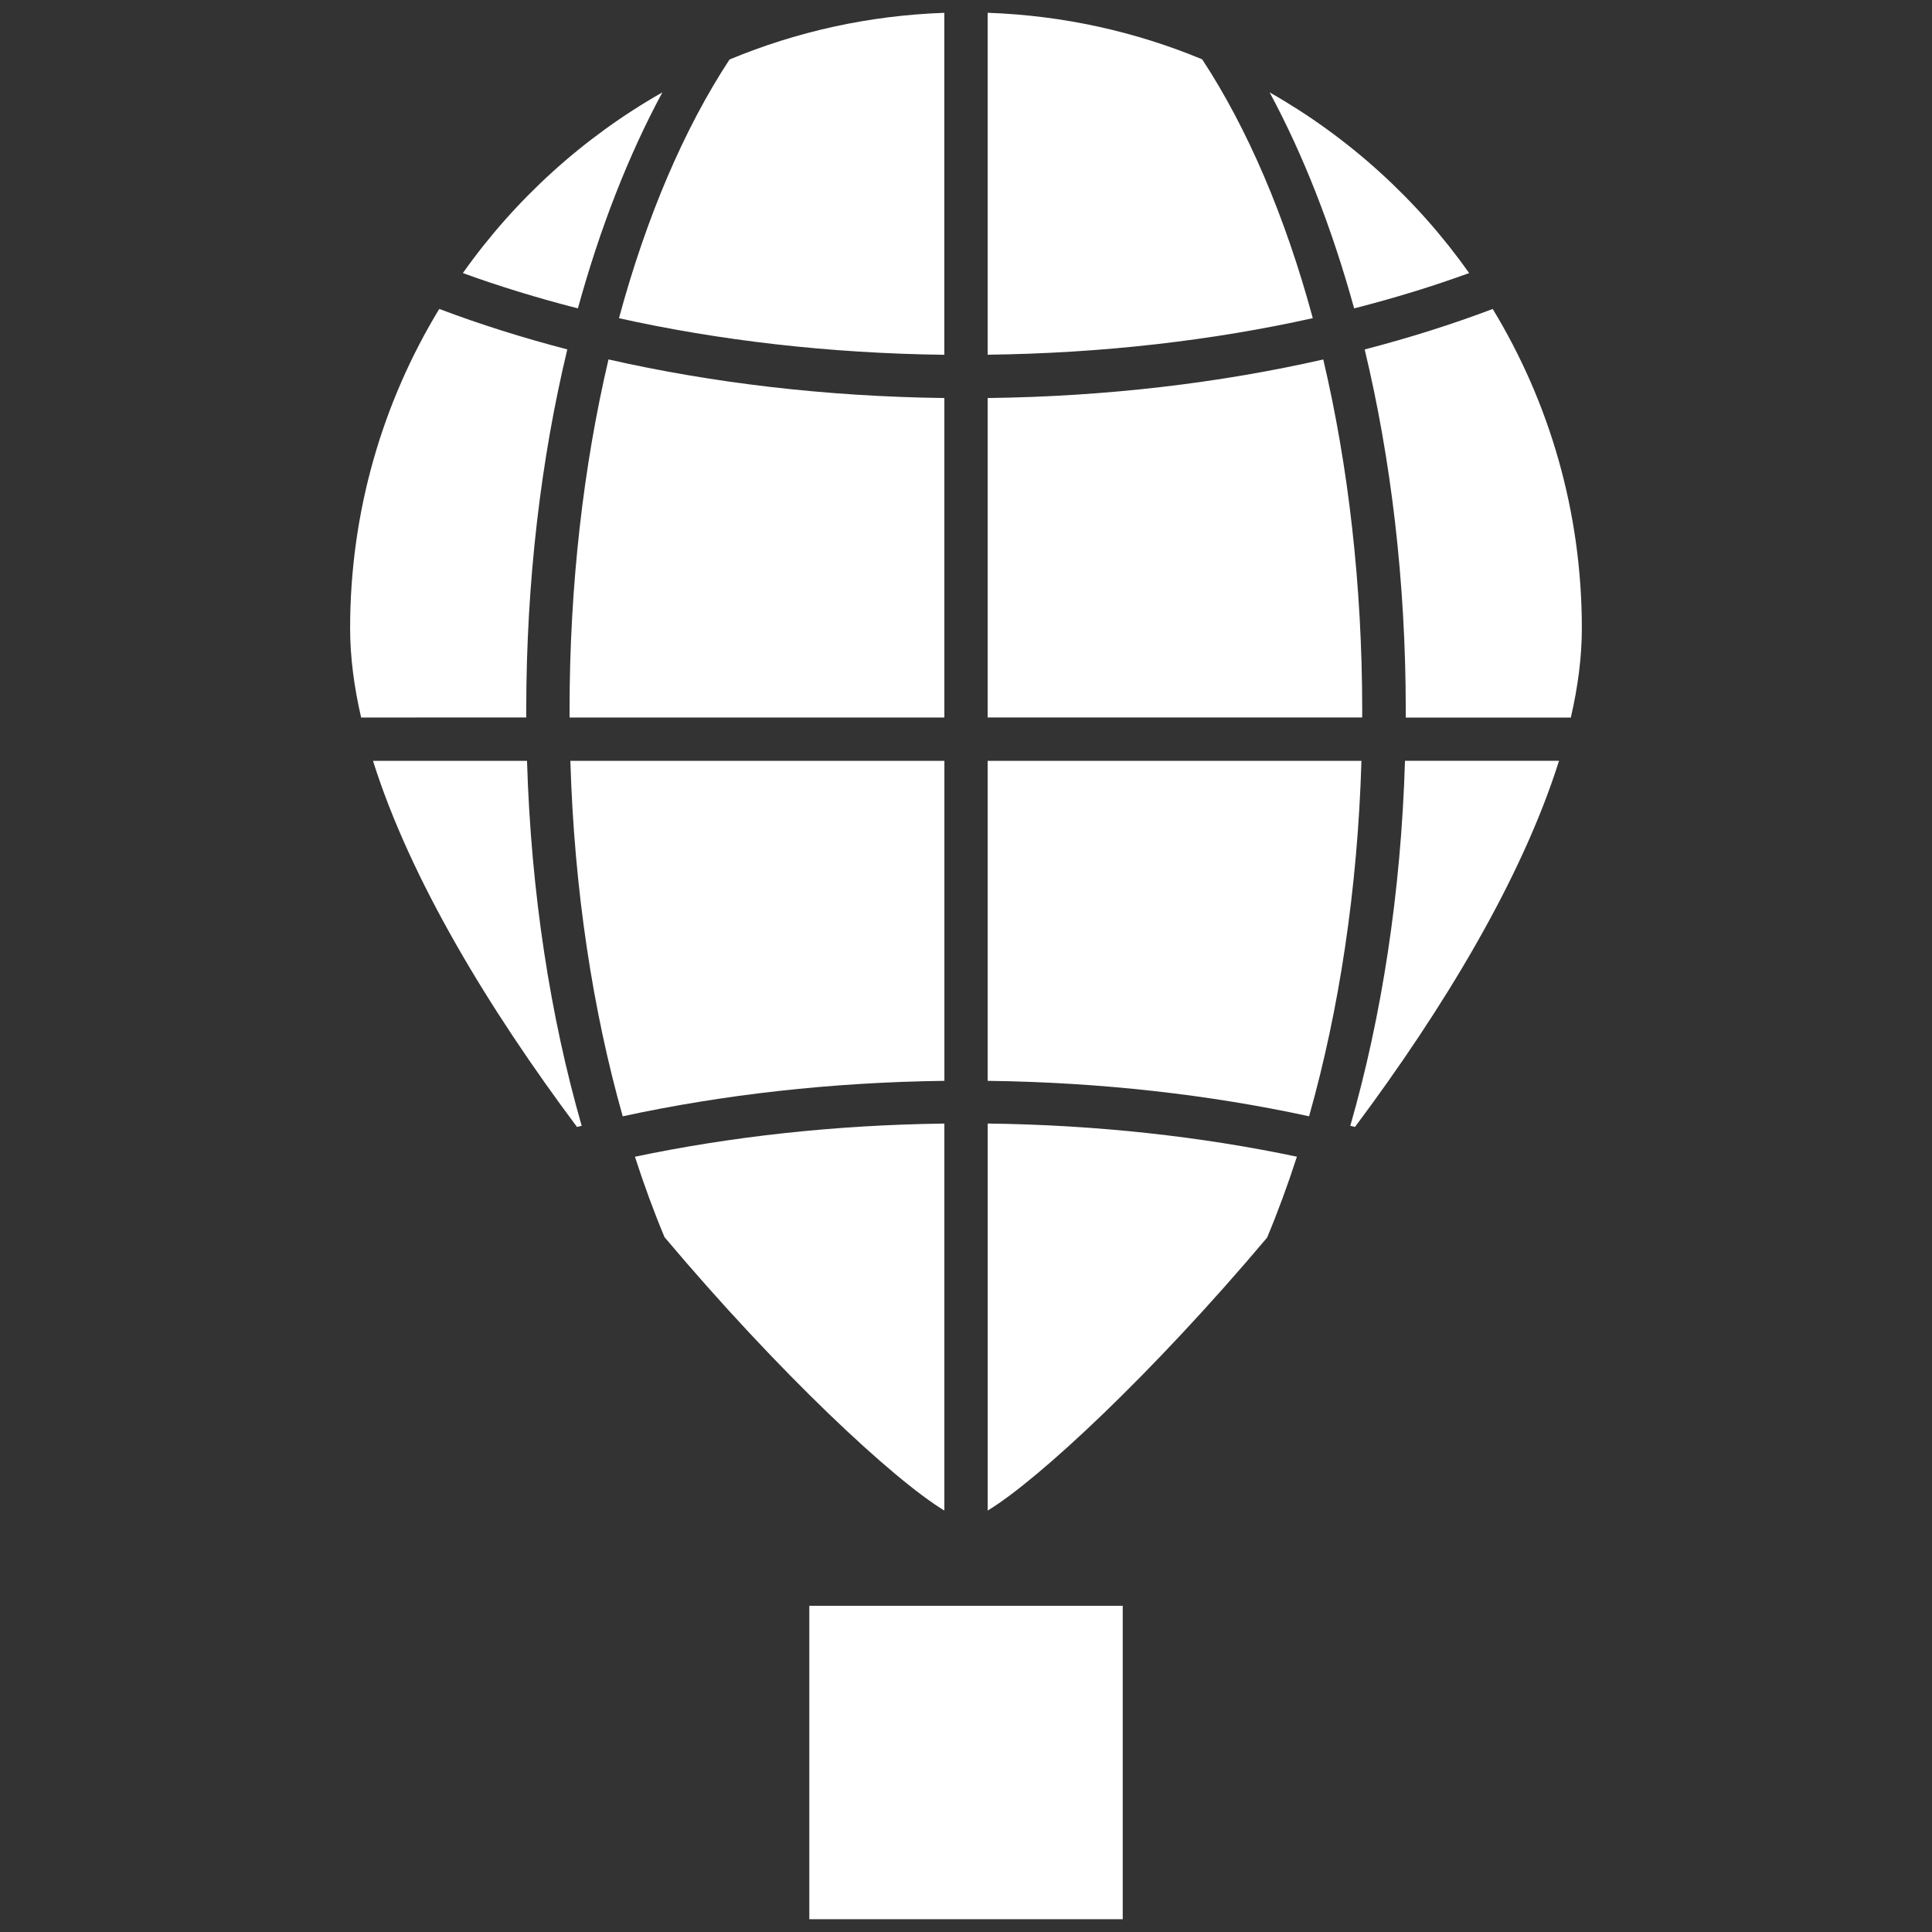
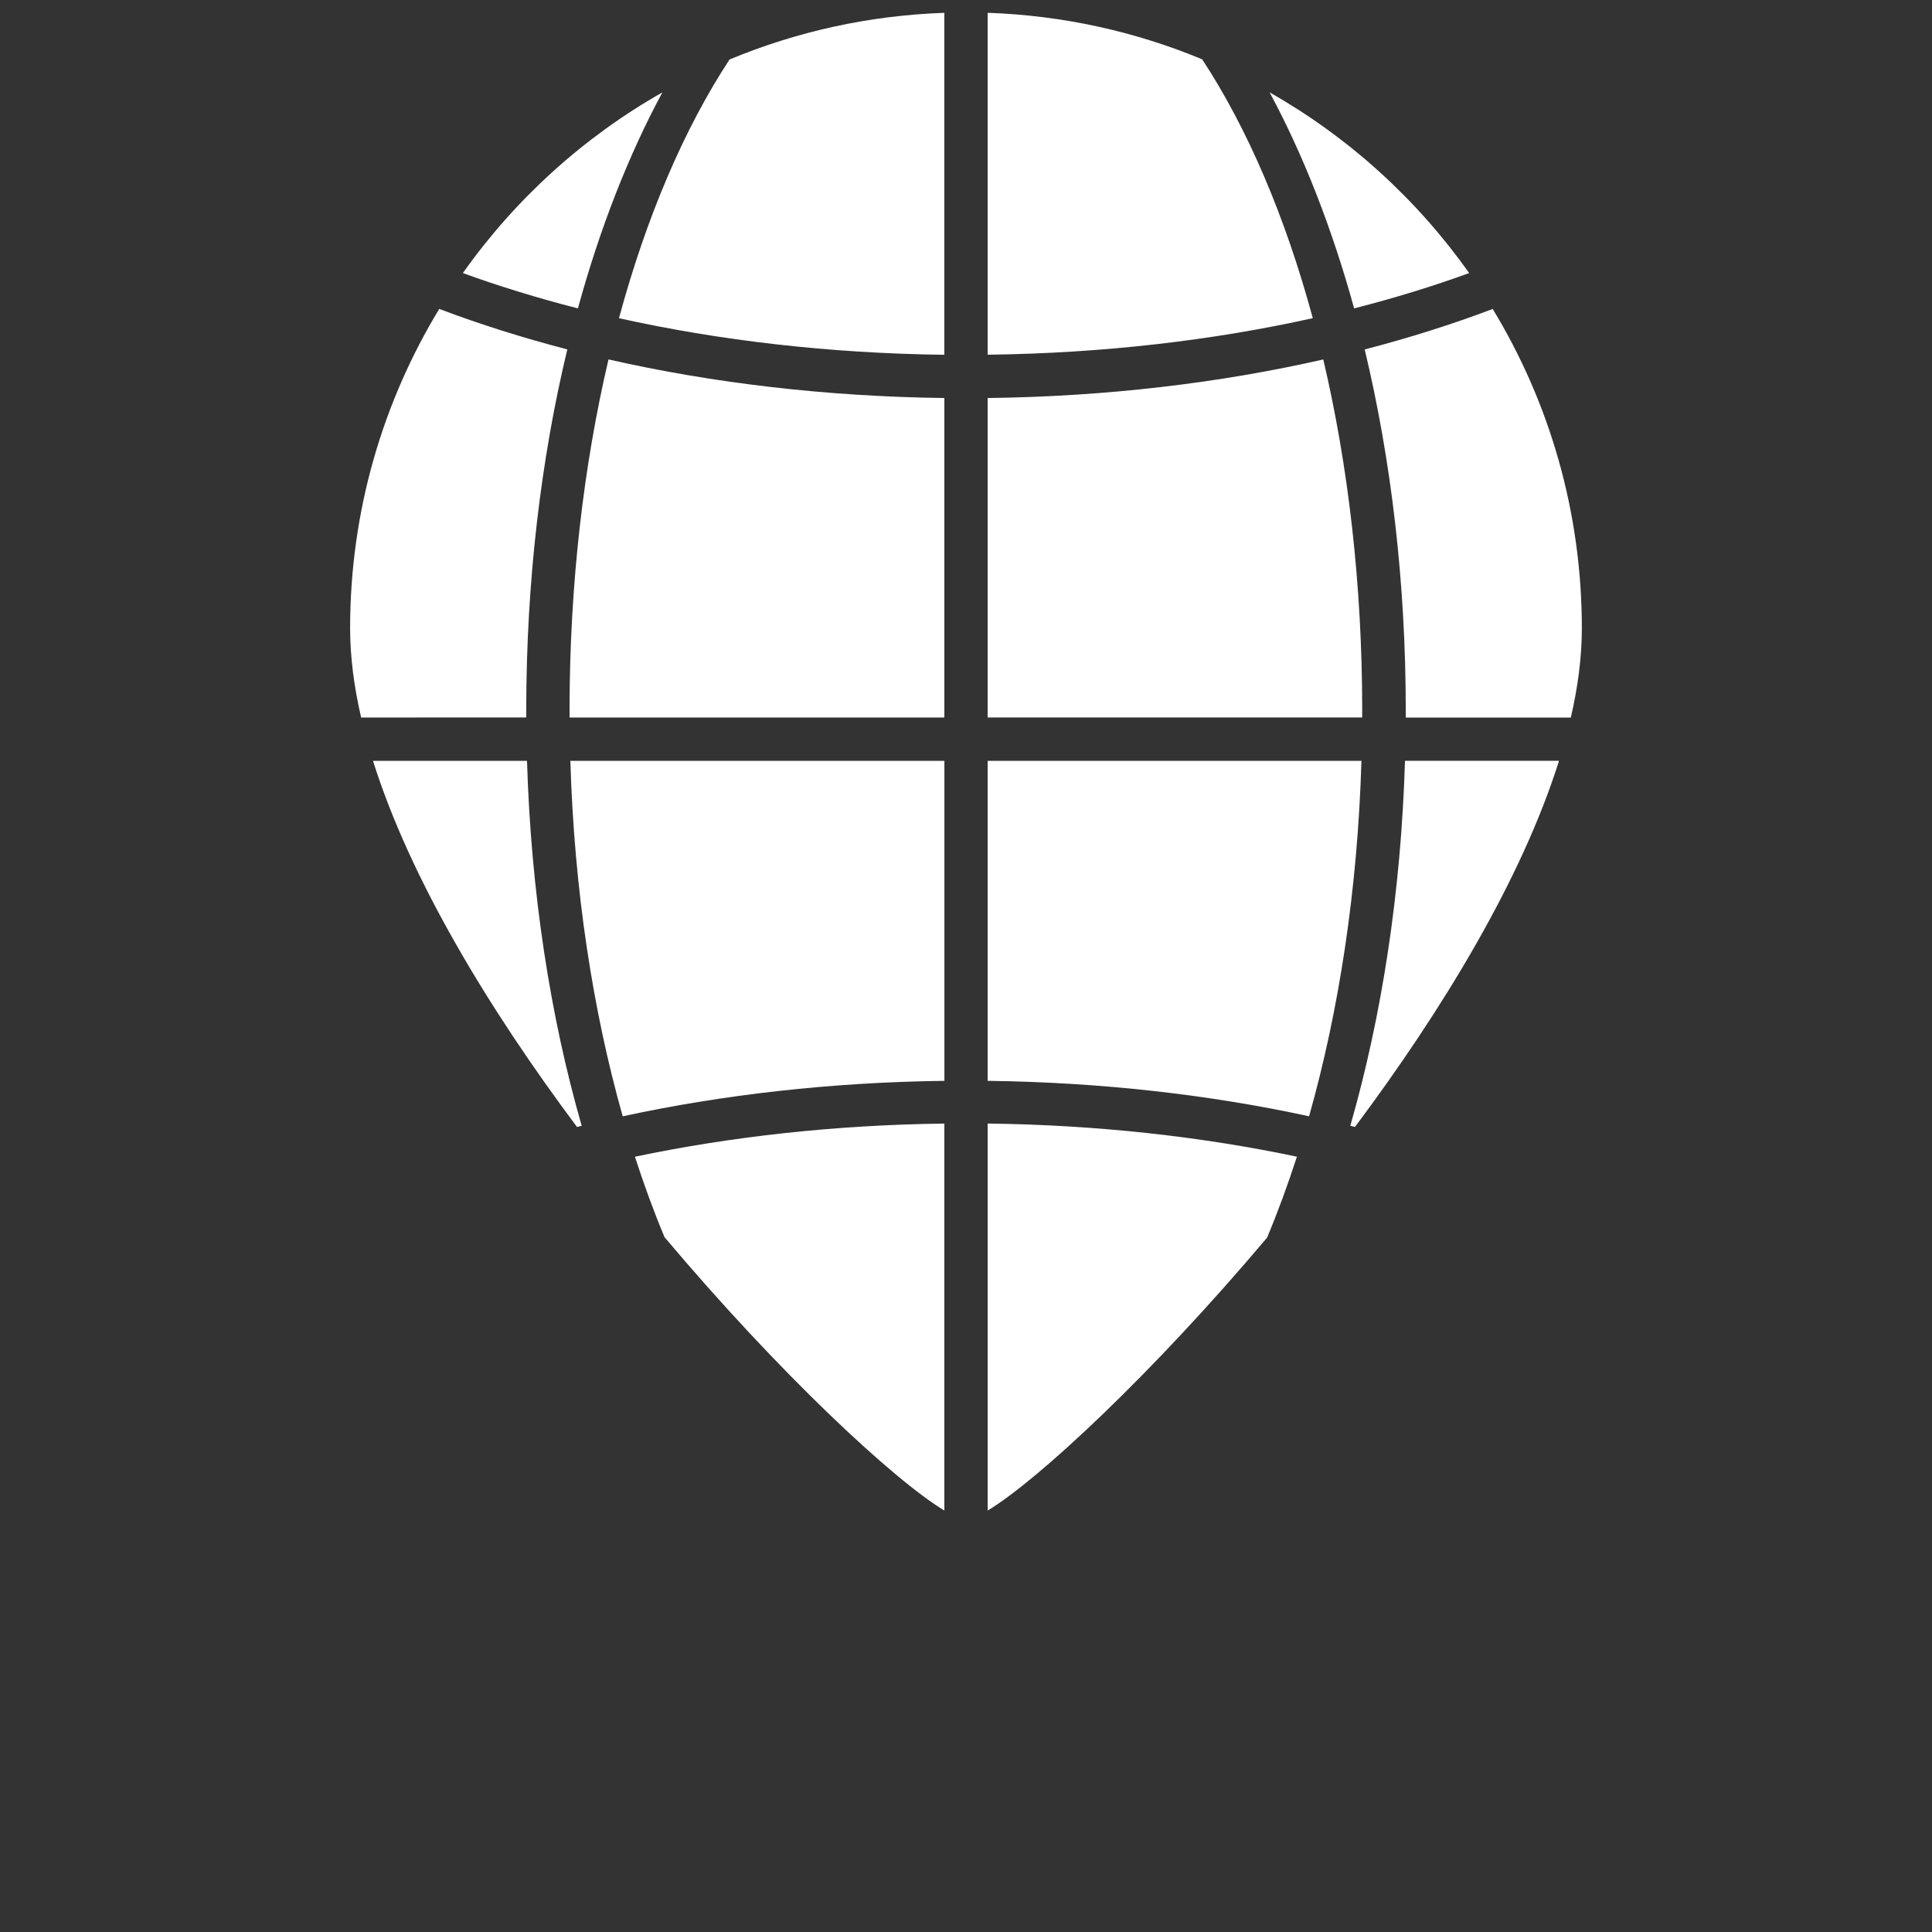
<svg xmlns="http://www.w3.org/2000/svg" x="0px" y="0px" viewBox="0 0 500 500" style="enable-background:new 0 0 500 500;" xml:space="preserve">
  <rect x="0" y="0" width="500" height="500" fill="#333333" stroke="none" />
  <style type="text/css"> .st0{display:none;} .st1{display:inline;fill:none;stroke:#FFFFFF;stroke-width:16;stroke-linecap:round;stroke-linejoin:round;stroke-miterlimit:2;} .st2{display:inline;fill:none;stroke:#FFFFFF;stroke-width:16;stroke-linecap:round;stroke-linejoin:round;stroke-miterlimit:10;} .st3{display:inline;} .st4{fill:#FFFFFF;} .st5{fill-rule:evenodd;clip-rule:evenodd;fill:#FFFFFF;} .st6{display:inline;fill:#FFFFFF;} </style>
  <g id="Слой_1" class="st0">
    <polygon class="st1" points="484.19,8.75 144.97,8.75 9.36,108.08 348.58,108.08 " />
    <polygon class="st1" points="234.68,215.63 177.12,193.46 123.26,215.63 123.26,108.08 234.68,108.08 " />
    <polygon class="st1" points="370.29,8.75 258.87,8.75 123.26,108.08 234.68,108.08 " />
    <polyline class="st2" points="321.12,290.01 343.45,313.92 377.54,276.16 " />
    <path class="st2" d="M411.92,352.36c-34.51,34.51-90.68,34.51-125.19,0s-34.51-90.67,0-125.18s90.67-34.51,125.18,0 C446.44,261.69,446.44,317.84,411.92,352.36z" />
    <circle class="st2" cx="349.33" cy="289.76" r="62.14" />
    <path class="st2" d="M418.44,357.17c-3.44,3.44-7.14,6.45-10.95,9.23l58.69,58.68c5.57,5.57,14.6,5.57,20.17,0l0,0 c5.57-5.57,5.57-14.6,0-20.17l-58.68-58.69C424.89,350.04,421.88,353.74,418.44,357.17z" />
    <path class="st1" d="M286.74,352.36c-34.51-34.51-34.51-90.67,0-125.18c17.07-17.07,39.42-25.66,61.84-25.85v-93.24H9.36v339.21 h339.21v-69.09C326.16,378.02,303.8,369.42,286.74,352.36z M401.38,361.23c0.05-0.04,0.1-0.08,0.15-0.12 c-15.71,11.5-34.33,17.25-52.96,17.09v69.09l80.16-58.71L401.38,361.23z" />
    <path class="st1" d="M348.58,108.08v93.24c22.92-0.2,45.9,8.4,63.35,25.85c31.21,31.21,34.1,80.05,8.87,114.65l0.01-0.01 l30.35,30.35l33.04-24.21V8.75L348.58,108.08z" />
  </g>
  <g id="Слой_2" class="st0">
    <g id="layer1" transform="translate(0,-1020.362)" class="st3">
      <g id="g5527-5" transform="translate(-2.7640848e-5,-3.961)">
        <g id="g5882" transform="translate(-194,107.961)">
          <g id="g4888" transform="translate(244.5,-99.514)">
            <g id="g10241" transform="matrix(0.911,0,0,0.911,-166.655,-67.311)">
              <g id="g8484-7" transform="translate(130,170)">
                <path id="path6277-4-50-1-9-6" class="st4" d="M472.85,1046.3c-40.12,0-73.14,31.73-73.14,71.02 c0,11.4,4.73,22.93,11.07,34.79c6.34,11.87,14.57,23.93,22.75,34.87c16.35,21.87,32.64,39.33,32.64,39.33 c3.45,3.69,9.24,3.88,12.93,0.43c0.15-0.14,0.29-0.28,0.43-0.43c0,0,16.33-17.46,32.68-39.33 c8.17-10.94,16.37-22.99,22.71-34.87c6.34-11.87,11.07-23.4,11.07-34.79C545.99,1078.03,512.98,1046.3,472.85,1046.3z M472.85,1064.59c30.57,0,54.85,23.66,54.85,52.73c0,5.69-3.23,15.59-8.89,26.18c-5.66,10.59-13.5,22.07-21.32,32.54 c-12.32,16.48-19.94,24.53-24.64,29.72c-4.71-5.19-12.36-13.25-24.68-29.72c-7.83-10.47-15.59-21.95-21.25-32.54 c-5.66-10.6-8.93-20.49-8.93-26.18C418,1088.25,442.29,1064.59,472.85,1064.59z M472.85,1087.56 c-15.04,0-27.43,12.39-27.43,27.44c0,15.04,12.39,27.44,27.43,27.44c15.04,0,27.43-12.39,27.43-27.44 C500.28,1099.95,487.9,1087.56,472.85,1087.56z M472.85,1105.85c5.16,0,9.14,3.98,9.14,9.15c0,5.16-3.99,9.15-9.14,9.15 c-5.16,0-9.14-3.98-9.14-9.15C463.71,1109.83,467.7,1105.85,472.85,1105.85z M451.18,1221.09l-31.32,18.83l9.39,15.68 l31.36-18.83L451.18,1221.09z M355.82,1247.49c-40.12,0-73.14,31.73-73.14,71.02c0,11.4,4.73,22.92,11.07,34.79 c5.37,10.06,12.17,20.12,19.07,29.65c-12.19,7.4-21,18.27-21,31.83c0,13.36,8.73,24.53,20.43,31.76 c11.7,7.23,26.89,11.29,43.57,11.29c16.68,0,31.91-4.06,43.61-11.29c11.7-7.23,20.39-18.4,20.39-31.76 c0-13.56-8.77-24.45-20.96-31.86c6.89-9.52,13.67-19.57,19.03-29.61c6.34-11.87,11.07-23.4,11.07-34.79 C428.96,1279.22,395.95,1247.49,355.82,1247.49z M355.82,1265.78c30.57,0,54.85,23.66,54.85,52.73 c0,5.69-3.27,15.59-8.93,26.18c-5.66,10.6-13.42,22.07-21.25,32.54c-12.32,16.48-19.98,24.53-24.68,29.72 c-4.7-5.19-12.36-13.24-24.68-29.72c-7.83-10.47-15.59-21.95-21.25-32.54c-5.66-10.59-8.93-20.49-8.93-26.18 C300.97,1289.44,325.26,1265.78,355.82,1265.78z M355.82,1288.75c-15.04,0-27.43,12.39-27.43,27.44 c0,15.04,12.39,27.44,27.43,27.44c15.04,0,27.43-12.39,27.43-27.44C383.25,1301.14,370.86,1288.75,355.82,1288.75z M355.82,1307.04c5.16,0,9.14,3.98,9.14,9.15c0,5.16-3.99,9.15-9.14,9.15s-9.14-3.98-9.14-9.15 C346.68,1311.02,350.67,1307.04,355.82,1307.04z M70.58,1357.23c-40.12,0-73.14,31.76-73.14,71.05 c0,11.4,4.73,22.89,11.07,34.76c6.34,11.87,14.54,23.96,22.71,34.9c16.35,21.87,32.68,39.26,32.68,39.26 c3.44,3.7,9.23,3.9,12.92,0.46c0.06-0.06,0.12-0.12,0.18-0.17l22.78-6.54l-4.32-15.11c4.71-5.68,9.17-10.86,14.43-17.9 c8.17-10.94,16.41-23.03,22.75-34.9c6.34-11.87,11.07-23.36,11.07-34.76C143.72,1388.99,110.71,1357.23,70.58,1357.23z M70.58,1375.52c30.57,0,54.85,23.69,54.85,52.76c0,5.69-3.27,15.52-8.93,26.11c-5.66,10.59-13.42,22.11-21.25,32.58 c-12.31,16.47-19.97,24.49-24.68,29.69c-4.71-5.19-12.33-13.21-24.64-29.69c-7.83-10.47-15.66-21.99-21.32-32.58 c-5.66-10.59-8.89-20.42-8.89-26.11C15.73,1399.21,40.02,1375.52,70.58,1375.52z M387.57,1397.52 c9.18,5.03,13.96,11.49,13.96,17.25c0,5.37-3.56,11.14-11.71,16.18c-8.16,5.04-20.38,8.57-34,8.57 c-13.62,0-25.81-3.53-33.96-8.57c-8.16-5.04-11.75-10.81-11.75-16.18c0-5.76,4.79-12.19,13.96-17.22 c13.19,16.64,25.07,29.94,25.07,29.94c3.45,3.69,9.24,3.88,12.93,0.43c0.15-0.14,0.29-0.28,0.43-0.43 C362.5,1427.5,374.37,1414.18,387.57,1397.52z M70.58,1398.49c-15.04,0-27.43,12.39-27.43,27.44 c0,15.04,12.39,27.44,27.43,27.44s27.43-12.39,27.43-27.44C98.01,1410.88,85.63,1398.49,70.58,1398.49z M275.76,1412.1 l-36.57,0.18l0.07,18.29l36.57-0.18L275.76,1412.1z M70.58,1416.78c5.16,0,9.14,3.98,9.14,9.15c0,5.16-3.99,9.15-9.14,9.15 c-5.16,0-9.14-3.98-9.14-9.15C61.44,1420.76,65.43,1416.78,70.58,1416.78z M217.47,1423.17l-23.5,28.01l14,11.75l23.5-28.04 L217.47,1423.17z M182.22,1465.22l-23.5,28.01l14.04,11.75l23.46-28.01L182.22,1465.22z M147.47,1498.23l-35.14,10.11 l5.07,17.58l35.14-10.11L147.47,1498.23z" />
              </g>
            </g>
          </g>
        </g>
      </g>
    </g>
  </g>
  <g id="Слой_3" class="st0">
    <g id="layer1_1_" transform="translate(0,-1020.362)" class="st3">
      <g id="g5527-5_1_" transform="translate(-2.7640848e-5,-3.961)">
        <g id="g5882_1_" transform="translate(-194,107.961)">
          <path id="path3408-8-5-0-38" class="st5" d="M305.17,922.58c-2.63,0.07-5.12,1.16-6.96,3.04l-80.96,80.96 c-0.16,0.14-0.32,0.28-0.47,0.43c-0.08,0.09-0.16,0.18-0.24,0.28l-0.08,0.12c-1.87,2.27-2.67,5.24-2.17,8.14v322.03 c0,5.59,4.53,10.12,10.12,10.12h244.9c5.17,10.15,11.92,19.71,20.4,28.19c43.41,43.41,114.12,43.37,157.54-0.04 c43.41-43.41,43.41-114.04,0-157.46v-0.04c-2.53-2.53-5.2-4.88-7.91-7.12V932.78c-0.02-5.57-4.55-10.08-10.12-10.08v-0.04 H306.79C306.26,922.59,305.71,922.56,305.17,922.58z M309.56,942.9h295.23l-60.72,60.72H248.84L309.56,942.9z M619.1,957.21 v240.75c-18.91-9.63-40.03-13.56-60.72-11.7v-168.33L619.1,957.21z M234.53,1023.86h303.61v166.19 c-17.74,4.99-34.5,14.38-48.43,28.31c-29.49,29.49-38.87,71.54-28.31,109.11H234.53V1023.86z M568.5,1205.91 c23.3,0.01,46.6,8.93,64.44,26.76c35.68,35.68,35.68,93.2,0,128.88c-35.68,35.68-93.23,35.73-128.91,0.04 c-35.68-35.68-35.68-93.27,0-128.95C521.86,1214.79,545.19,1205.9,568.5,1205.91L568.5,1205.91z M254.77,1206.03v20.24h121.44 v-20.24H254.77z M568.34,1226.54c-5.57,0.09-10.03,4.66-9.96,10.24v4.78c-14.27,4.16-25.14,16.69-25.14,32.02 c0,18.81,16.27,33.6,35.26,33.6c8.83,0,14.98,6.16,14.98,13.36c0,7.14-6.07,13.22-14.79,13.32c-0.12,0-0.24,0-0.36,0h-0.04 c-8.71-0.1-14.82-6.18-14.82-13.32c0.19-13.69-20.43-13.69-20.24,0c0,15.33,10.87,27.82,25.14,31.98v4.9 c-0.19,13.69,20.43,13.69,20.24,0v-4.9c14.26-4.16,25.1-16.65,25.1-31.98c0-24.81-20.3-33.79-35.22-33.6 c-8.83,0.11-15.02-6.16-15.02-13.36c0-7.05,5.97-13.03,14.51-13.28c0.37,0.03,0.74,0.05,1.11,0.04 c8.48,0.29,14.39,6.22,14.39,13.24c-0.19,13.69,20.43,13.69,20.24,0c0-15.01-11.17-25.59-25.1-29.77v-7.04 C578.68,1231.08,574.03,1226.45,568.34,1226.54L568.34,1226.54z M254.77,1246.51v20.24h80.96v-20.24H254.77z" />
        </g>
      </g>
    </g>
  </g>
  <g id="Слой_4" class="st0">
    <path class="st6" d="M31.58,7.21c-13.3,0-24.25,10.76-24.25,24.25v234.62c0,13.59,10.95,24.24,24.25,24.24h245.43 c12.5,10.1,28.52,16.18,45.79,16.18c40.43,0,72.8-32.67,72.8-72.79c0-12.97-3.39-25.21-9.37-35.77l15.1-15.1 c5.12-5.13,1.42-14.06-5.99-13.82c-2.1,0.06-3.96,0.85-5.42,2.35l-13.32,13.27c-13.33-14.61-32.55-23.71-53.81-23.71V31.46 c0-13.3-10.74-24.25-24.24-24.25L31.58,7.21z M31.58,23.41h88.97v72.79c0,6.25,6.79,10.15,12.18,6.98l32.37-18.63l32.36,18.63 c5.38,3.11,12.12-0.77,12.13-6.98V23.41h88.97c4.62,0,8.06,3.66,8.06,8.06v131.28c-32.6,7.46-56.61,36.43-56.61,70.97 c0,14.95,4.49,28.85,12.26,40.43H31.58c-4.43,0-8.06-3.44-8.06-8.06V31.46C23.52,27,26.95,23.41,31.58,23.41z M136.72,23.41h56.67 v58.8l-24.3-13.97c-2.49-1.43-5.56-1.43-8.06,0l-24.32,13.97L136.72,23.41z M322.79,177.1c16.9,0,31.99,7.37,42.34,19.04 l-42.34,42.29l-26.62-26.64c-7.87-7.3-18.74,3.48-11.47,11.47l32.37,32.36c3.16,3.17,8.29,3.17,11.45,0l45.66-45.64 c3.32,7.22,5.21,15.23,5.21,23.73c0,31.37-25.37,56.61-56.61,56.61c-31.37,0-56.59-25.4-56.59-56.61 C266.2,202.53,291.42,177.1,322.79,177.1z M55.86,193.25c-4.05,0-8.1,2.7-8.09,8.11v40.45c-0.02,10.81,16.2,10.81,16.18,0v-40.45 C63.96,195.95,59.91,193.25,55.86,193.25z M88.22,193.25c-4.05,0-8.1,2.7-8.09,8.11v40.45c-0.02,10.81,16.2,10.81,16.18,0v-40.45 C96.32,195.95,92.27,193.25,88.22,193.25z M120.57,193.25c-4.05,0-8.1,2.7-8.09,8.11v40.45c-0.02,10.81,16.2,10.81,16.18,0v-40.45 C128.67,195.95,124.63,193.25,120.57,193.25z M155.54,431.66c21.79,14.67,44.72,29.43,64.73,40.73 c20.01,11.3,37.84,19.63,48.96,20.18c0.15,0,0.28,0,0.42,0c16.13,0,37.03-5.76,55.54-11.28c9.25-2.76,17.99-5.52,25.14-7.52 c7.15-2,12.29-3.11,14.8-3.11h30.6c0.75,12.2,10.44,21.91,22.61,21.91h42.28c12.68,0,21.88-10.44,22.75-22.81l9.24-131.18 c0.94-13.29-10.07-23.95-22.75-23.95h-51.52c-12.95,0-22.75,10.77-22.75,23.41v0.84h-31.3l-35.88-15.36 c-1-0.43-2.09-0.65-3.18-0.65H208.99c-16.24,0-29.88,11.55-32.44,27.1l-66.75-38.68c-6.43-3.73-13.56-5.26-20.49-4.79 c-2.31,0.15-4.6,0.54-6.82,1.14c-8.91,2.4-16.89,8.24-21.84,16.84c-9.95,17.31-3.04,38.58,12.79,49.06 C73.44,373.53,111.96,402.32,155.54,431.66z M90.38,322.61c3.81-0.28,7.75,0.55,11.36,2.64l78.67,45.64 c5.69,9.82,16.37,16.53,28.58,16.53h80.25c10.79,0,10.79-16.19,0-16.19h-80.25c-9.59,0-16.78-7.5-16.78-16.05 c0-8.55,7.19-16.13,16.78-16.13h114.59l35.94,15.34c1,0.43,2.07,0.66,3.16,0.66h32.91v99.42h-30.46c-4.93,0-11.62,1.59-19.16,3.7 c-7.54,2.11-16.26,4.86-25.37,7.58c-18.14,5.41-37.19,10.57-50.7,10.57c-7.27-0.41-22.3-7.12-41.62-18.03 c-19.37-10.94-42.07-25.53-63.66-40.07c-43.17-29.07-82.29-58.19-82.29-58.19c-9.5-6.92-13.07-18.06-7.64-27.51 C78.09,326.63,84.04,323.08,90.38,322.61z M418.35,330.81h51.52c3.6,0,6.89,2.98,6.64,6.62l-9.26,131.13 c-0.35,5-3.47,7.82-6.62,7.82h-42.28c-3.39,0-6.57-2.9-6.57-7.22V338.03C411.77,333.71,414.89,330.81,418.35,330.81z M442.95,444.03c-4.47,0-8.09,3.62-8.09,8.09c0,4.47,3.62,8.09,8.09,8.09c4.47,0,8.09-3.62,8.09-8.09 C451.04,447.65,447.41,444.03,442.95,444.03z" />
  </g>
  <g id="Слой_5" class="st0">
    <g id="layer1_2_" transform="translate(0,-1020.362)" class="st3">
      <g id="g5527-5_2_" transform="translate(-2.7640848e-5,-3.961)">
        <g id="g5882_2_" transform="translate(-194,107.961)">
          <g id="g4888_1_" transform="translate(244.5,-99.514)">
            <g id="g10241_1_" transform="matrix(0.911,0,0,0.911,-166.655,-67.311)">
              <g id="g8484-7_1_" transform="translate(130,170)">
                <g id="g7391" transform="matrix(1.097,0,0,1.098,290.396,-279.942)">
-                   <path id="path6842-4-3" class="st4" d="M-74.06,1191.08v0.03c-9.64-0.38-19.42,2.47-27.56,8.6 c-13.46,10.14-19.33,27-16.07,42.95h-35.46c-4.75,0-8.6,3.85-8.6,8.6v8.6h-77.44c-4.75,0-8.6,3.85-8.6,8.6v395.79 c0,4.75,3.85,8.6,8.6,8.6H87.77c4.75,0,8.6-3.85,8.6-8.6v-395.79c0-4.75-3.85-8.6-8.6-8.6H10.33v-8.6 c0-4.75-3.85-8.6-8.6-8.6h-35.36c2.99-14.76-1.87-30.52-13.65-40.9C-54.92,1195.03-64.42,1191.45-74.06,1191.08z M-74.7,1208.29v0.1c5.77,0.22,11.45,2.35,16.07,6.42c9.23,8.14,11.43,21.52,5.31,32.2c-2,3.51-1.29,7.95,1.71,10.65h0.03 c0.14,0.17,0.29,0.23,0.44,0.34l0.17,0.17c0.1,0.17,0.22,0.18,0.34,0.27c0.22,0.17,0.44,0.28,0.67,0.4h0.17 c1.29,0.71,2.73,1.09,4.2,1.08h38.72v7.19c-0.15,0.93-0.15,1.89,0,2.82v31.59c-0.15,0.93-0.15,1.89,0,2.82v7.19h-137.67 v-7.26c0.15-0.91,0.15-1.84,0-2.76v-31.66c0.15-0.91,0.15-1.84,0-2.76v-7.19h38.72c6.79,0.17,11.01-7.32,7.46-13.11 c-0.17-0.55-0.39-1.1-0.67-1.61c-5.28-11.12-2.03-24.29,7.8-31.69C-86.32,1209.79-80.47,1208.07-74.7,1208.29z M156.6,1259.88c-4.75,0-8.6,3.85-8.6,8.6v25.85h-7.39h-18.42h-0.03c-4.75,0.02-8.59,3.89-8.57,8.64v103.28 c-0.14,11.61,17.35,11.61,17.21,0v-94.68h9.81H148v283.9c0,4.75,3.85,8.6,8.6,8.6h2.22v25.85c0,4.75,3.85,8.6,8.6,8.6h6.39 v34.38h17.21v-34.38h6.42c4.76,0,8.61-3.91,8.57-8.67v-25.78h2.22c4.75,0,8.6-3.85,8.6-8.6v-296.64 c0.01-0.19,0.01-0.38,0-0.57v-29.74c0-4.75-3.85-8.6-8.6-8.6H156.6V1259.88z M165.2,1277.09h34.42v17.24H165.2V1277.09z M-230.58,1277.15h68.83v17.21h-43.02c-4.75,0-8.6,3.85-8.6,8.6v326.95c0,4.75,3.85,8.6,8.6,8.6H53.35 c4.75,0,8.6-3.85,8.6-8.6v-326.95c0-4.75-3.85-8.6-8.6-8.6H10.33v-17.21h68.83v378.58h-309.75V1277.15z M165.2,1311.5h34.42 v86.01H165.2V1311.5z M-196.17,1311.57h34.42v8.6c0,4.75,3.85,8.6,8.6,8.6H1.73c4.75,0,8.6-3.85,8.6-8.6v-8.6h34.42v309.75 h-240.91V1311.57z M-118.56,1363.19c-2.23,0-4.35,0.98-5.92,2.59l-28.5,28.3l-11.23-11.12c-8.13-8.42-20.6,4.11-12.13,12.2 l17.28,17.17c3.36,3.34,8.78,3.34,12.13,0l34.55-34.35C-106.75,1372.54-110.73,1363.01-118.56,1363.19z M-85.05,1363.19 c-11.46,0.6-10.58,17.77,0.87,17.21h51.62c11.64,0.17,11.64-17.37,0-17.21h-51.62 C-84.47,1363.18-84.76,1363.18-85.05,1363.19z M-84.85,1397.61c-11.49,0.57-10.61,17.81,0.87,17.21H18.6 c11.64,0.17,11.64-17.37,0-17.21H-83.98C-84.27,1397.6-84.56,1397.6-84.85,1397.61z M165.2,1414.72h34.42v172.08h-1.61 c-0.2-0.01-0.4-0.01-0.6,0h-30.01c-0.14,0-0.29,0-0.44,0h-1.75V1414.72z M-118.56,1449.24c-2.23,0-4.35,0.98-5.92,2.59 l-28.5,28.3L-164.2,1469c-8.13-8.42-20.6,4.11-12.13,12.2l17.28,17.17c3.36,3.34,8.78,3.34,12.13,0l34.55-34.35 C-106.75,1458.58-110.73,1449.05-118.56,1449.24z M-85.05,1449.24c-11.49,0.57-10.61,17.81,0.87,17.21h51.62 c11.64,0.17,11.64-17.37,0-17.21h-51.62C-84.47,1449.22-84.76,1449.22-85.05,1449.24z M-84.85,1483.65 c-11.49,0.57-10.61,17.81,0.87,17.21H18.6c11.64,0.17,11.64-17.37,0-17.21H-83.98 C-84.27,1483.64-84.56,1483.64-84.85,1483.65z M-118.56,1535.28c-2.23,0-4.35,0.98-5.92,2.59l-28.5,28.3l-11.23-11.12 c-8.13-8.42-20.6,4.11-12.13,12.2l17.28,17.17c3.36,3.34,8.78,3.34,12.13,0l34.55-34.35 C-106.75,1544.62-110.73,1535.09-118.56,1535.28z M-85.05,1535.28c-11.46,0.6-10.58,17.77,0.87,17.21h51.62 c11.64,0.17,11.64-17.37,0-17.21h-51.62C-84.47,1535.26-84.76,1535.26-85.05,1535.28z M-84.85,1569.69 c-11.49,0.57-10.61,17.81,0.87,17.21H18.6c11.64,0.17,11.64-17.37,0-17.21H-83.98 C-84.27,1569.68-84.56,1569.68-84.85,1569.69z M175.99,1604.01h12.81v17.21h-12.81V1604.01z" />
+                   <path id="path6842-4-3" class="st4" d="M-74.06,1191.08v0.03c-9.64-0.38-19.42,2.47-27.56,8.6 c-13.46,10.14-19.33,27-16.07,42.95h-35.46c-4.75,0-8.6,3.85-8.6,8.6v8.6h-77.44c-4.75,0-8.6,3.85-8.6,8.6v395.79 c0,4.75,3.85,8.6,8.6,8.6H87.77c4.75,0,8.6-3.85,8.6-8.6v-395.79c0-4.75-3.85-8.6-8.6-8.6H10.33v-8.6 c0-4.75-3.85-8.6-8.6-8.6h-35.36c2.99-14.76-1.87-30.52-13.65-40.9C-54.92,1195.03-64.42,1191.45-74.06,1191.08z M-74.7,1208.29v0.1c5.77,0.22,11.45,2.35,16.07,6.42c9.23,8.14,11.43,21.52,5.31,32.2c-2,3.51-1.29,7.95,1.71,10.65h0.03 c0.14,0.17,0.29,0.23,0.44,0.34l0.17,0.17c0.1,0.17,0.22,0.18,0.34,0.27c0.22,0.17,0.44,0.28,0.67,0.4h0.17 c1.29,0.71,2.73,1.09,4.2,1.08h38.72v7.19c-0.15,0.93-0.15,1.89,0,2.82v31.59c-0.15,0.93-0.15,1.89,0,2.82v7.19h-137.67 v-7.26c0.15-0.91,0.15-1.84,0-2.76v-31.66c0.15-0.91,0.15-1.84,0-2.76v-7.19h38.72c6.79,0.17,11.01-7.32,7.46-13.11 c-0.17-0.55-0.39-1.1-0.67-1.61c-5.28-11.12-2.03-24.29,7.8-31.69C-86.32,1209.79-80.47,1208.07-74.7,1208.29z M156.6,1259.88c-4.75,0-8.6,3.85-8.6,8.6v25.85h-7.39h-18.42h-0.03c-4.75,0.02-8.59,3.89-8.57,8.64v103.28 c-0.14,11.61,17.35,11.61,17.21,0v-94.68h9.81H148v283.9c0,4.75,3.85,8.6,8.6,8.6h2.22v25.85c0,4.75,3.85,8.6,8.6,8.6h6.39 v34.38h17.21v-34.38h6.42c4.76,0,8.61-3.91,8.57-8.67v-25.78h2.22c4.75,0,8.6-3.85,8.6-8.6v-296.64 c0.01-0.19,0.01-0.38,0-0.57v-29.74c0-4.75-3.85-8.6-8.6-8.6H156.6V1259.88z M165.2,1277.09h34.42v17.24H165.2V1277.09z M-230.58,1277.15h68.83v17.21h-43.02c-4.75,0-8.6,3.85-8.6,8.6v326.95c0,4.75,3.85,8.6,8.6,8.6H53.35 c4.75,0,8.6-3.85,8.6-8.6v-326.95c0-4.75-3.85-8.6-8.6-8.6H10.33v-17.21h68.83v378.58h-309.75V1277.15z M165.2,1311.5h34.42 v86.01H165.2V1311.5z M-196.17,1311.57h34.42v8.6c0,4.75,3.85,8.6,8.6,8.6H1.73c4.75,0,8.6-3.85,8.6-8.6v-8.6h34.42v309.75 h-240.91V1311.57z c-2.23,0-4.35,0.98-5.92,2.59l-28.5,28.3l-11.23-11.12c-8.13-8.42-20.6,4.11-12.13,12.2 l17.28,17.17c3.36,3.34,8.78,3.34,12.13,0l34.55-34.35C-106.75,1372.54-110.73,1363.01-118.56,1363.19z M-85.05,1363.19 c-11.46,0.6-10.58,17.77,0.87,17.21h51.62c11.64,0.17,11.64-17.37,0-17.21h-51.62 C-84.47,1363.18-84.76,1363.18-85.05,1363.19z M-84.85,1397.61c-11.49,0.57-10.61,17.81,0.87,17.21H18.6 c11.64,0.17,11.64-17.37,0-17.21H-83.98C-84.27,1397.6-84.56,1397.6-84.85,1397.61z M165.2,1414.72h34.42v172.08h-1.61 c-0.2-0.01-0.4-0.01-0.6,0h-30.01c-0.14,0-0.29,0-0.44,0h-1.75V1414.72z M-118.56,1449.24c-2.23,0-4.35,0.98-5.92,2.59 l-28.5,28.3L-164.2,1469c-8.13-8.42-20.6,4.11-12.13,12.2l17.28,17.17c3.36,3.34,8.78,3.34,12.13,0l34.55-34.35 C-106.75,1458.58-110.73,1449.05-118.56,1449.24z M-85.05,1449.24c-11.49,0.57-10.61,17.81,0.87,17.21h51.62 c11.64,0.17,11.64-17.37,0-17.21h-51.62C-84.47,1449.22-84.76,1449.22-85.05,1449.24z M-84.85,1483.65 c-11.49,0.57-10.61,17.81,0.87,17.21H18.6c11.64,0.17,11.64-17.37,0-17.21H-83.98 C-84.27,1483.64-84.56,1483.64-84.85,1483.65z M-118.56,1535.28c-2.23,0-4.35,0.98-5.92,2.59l-28.5,28.3l-11.23-11.12 c-8.13-8.42-20.6,4.11-12.13,12.2l17.28,17.17c3.36,3.34,8.78,3.34,12.13,0l34.55-34.35 C-106.75,1544.62-110.73,1535.09-118.56,1535.28z M-85.05,1535.28c-11.46,0.6-10.58,17.77,0.87,17.21h51.62 c11.64,0.17,11.64-17.37,0-17.21h-51.62C-84.47,1535.26-84.76,1535.26-85.05,1535.28z M-84.85,1569.69 c-11.49,0.57-10.61,17.81,0.87,17.21H18.6c11.64,0.17,11.64-17.37,0-17.21H-83.98 C-84.27,1569.68-84.56,1569.68-84.85,1569.69z M175.99,1604.01h12.81v17.21h-12.81V1604.01z" />
                </g>
              </g>
            </g>
          </g>
        </g>
      </g>
    </g>
  </g>
  <g id="Слой_6">
    <g id="Слой_2_1_">
      <g>
        <path class="st5" d="M255.6,3.31c19.61,0.68,38.32,4.9,55.52,12.04c11.72,17.85,21.51,40.69,28.63,66.99 c-25.85,5.75-54.27,9.09-84.15,9.46L255.6,3.31L255.6,3.31z M244.4,91.82c-29.9-0.37-58.34-3.72-84.21-9.47 c7.11-26.28,16.9-49.11,28.61-66.95c17.22-7.17,35.95-11.4,55.59-12.08V91.82L244.4,91.82z M328.58,23.91 c8.72,16.19,16.12,35.05,21.87,55.9c10.42-2.66,20.37-5.72,29.77-9.14C366.68,51.54,349.04,35.52,328.58,23.91L328.58,23.91z M149.56,79.81c5.73-20.85,13.13-39.71,21.86-55.9c-20.46,11.61-38.1,27.64-51.63,46.76C129.19,74.09,139.14,77.14,149.56,79.81 L149.56,79.81z M386.31,79.96c14.64,24.1,23.07,52.39,23.07,82.65c0,7.35-1,15.09-2.85,23.09H363.8l0.01-1.84 c0-33.39-3.82-65.04-10.63-93.42C364.79,87.42,375.88,83.91,386.31,79.96L386.31,79.96z M403.47,196.9 c-9.64,30.61-29.95,64.17-52.8,94.75l-1.21-0.3c8.11-28.25,13.12-60.32,14.15-94.46H403.47L403.47,196.9z M327.92,320.3 c-29.7,35.23-59.21,62.71-72.31,70.63V290.77c28.3,0.35,55.29,3.37,80.03,8.58C333.27,306.66,330.7,313.66,327.92,320.3 L327.92,320.3z M244.4,390.93c-13.12-7.92-42.68-35.45-72.42-70.75c-2.76-6.6-5.31-13.55-7.66-20.82 c24.76-5.2,51.76-8.23,80.08-8.58V390.93L244.4,390.93z M161.16,288.9c-7.74-27.36-12.56-58.62-13.55-92h96.8v82.82 C214.98,280.09,186.92,283.32,161.16,288.9L161.16,288.9z M255.6,196.9v82.82c29.39,0.37,57.44,3.59,83.19,9.17 c7.74-27.36,12.56-58.62,13.55-91.99L255.6,196.9L255.6,196.9z M147.41,185.69l-0.01-1.81c0-32.55,3.62-63.37,10.08-90.86 c26.77,6.08,56.1,9.6,86.92,9.99v82.68L147.41,185.69L147.41,185.69z M255.6,103.01c30.79-0.38,60.11-3.9,86.86-9.98 c6.47,27.49,10.08,58.31,10.08,90.84l-0.01,1.81H255.6V103.01L255.6,103.01z M149.33,291.66l1.21-0.3 c-8.11-28.25-13.12-60.32-14.15-94.46H96.53C106.16,227.52,126.48,261.08,149.33,291.66L149.33,291.66z M93.46,185.69 c-1.85-8-2.85-15.74-2.85-23.09c0-30.25,8.43-58.55,23.07-82.65c10.44,3.95,21.51,7.45,33.14,10.47 c-6.82,28.38-10.63,60.03-10.63,93.42l0.01,1.84L93.46,185.69L93.46,185.69z" />
-         <rect x="209.45" y="415.58" class="st5" width="81.11" height="81.11" />
      </g>
    </g>
  </g>
</svg>